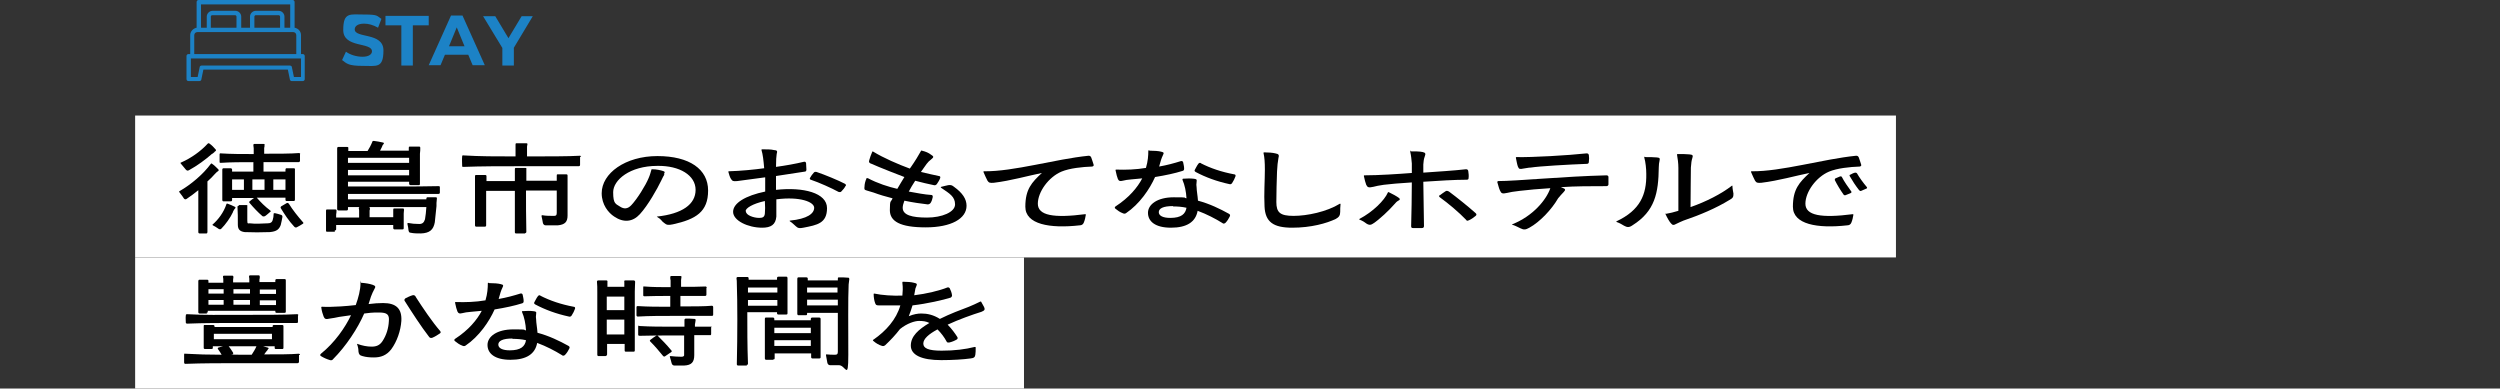
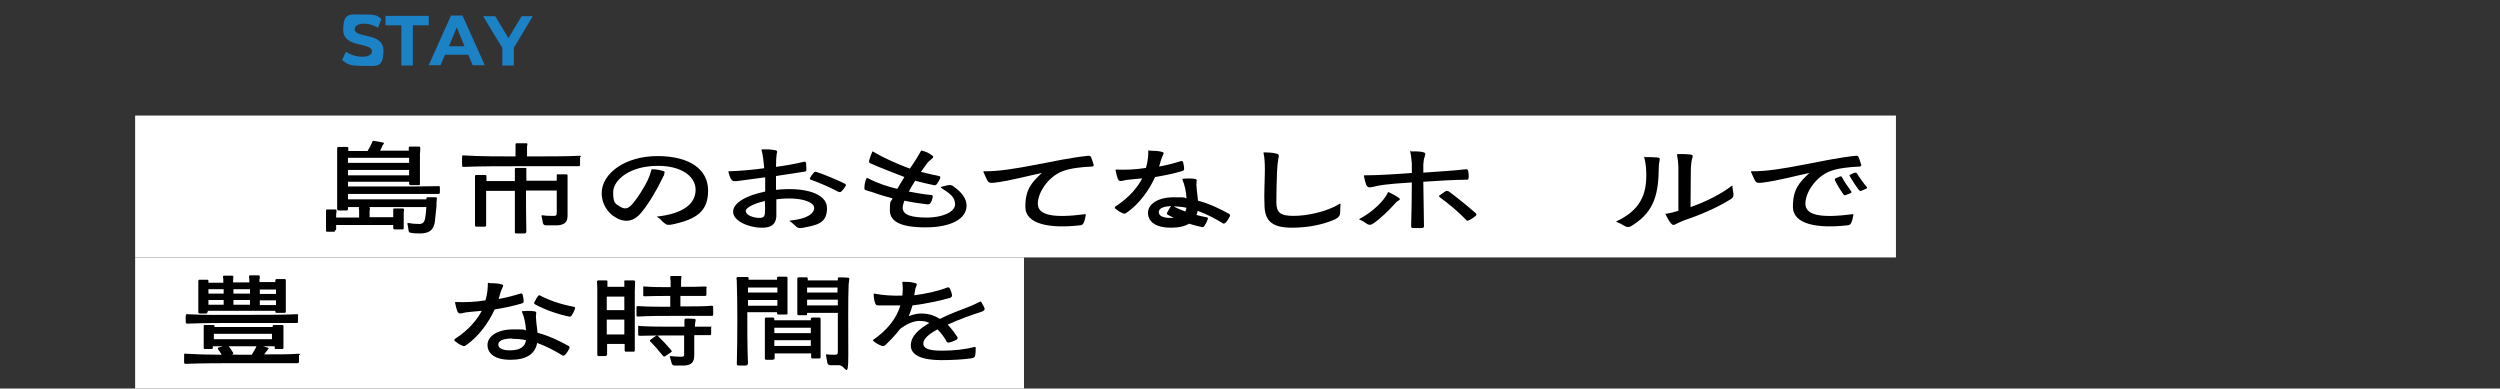
<svg xmlns="http://www.w3.org/2000/svg" id="uuid-4fa45c84-0c0c-4100-ac0b-1e3c03d26708" data-name="レイヤー_2" viewBox="0 0 740 115">
  <rect x="0" y="0" width="740" height="115" fill="#333333" stroke="none" />
  <defs>
    <style>
      .uuid-d50a5772-8367-4965-832e-6dd72872fdf2 {
        fill: none;
      }

      .uuid-2b91de58-d4a8-4b6d-bb46-324184118efc {
        fill: #1c82c6;
      }

      .uuid-e0f415be-05ce-49fa-be78-7e59dfe7889a {
        fill: #fff;
      }
    </style>
  </defs>
  <g id="uuid-ae8bc742-9772-4354-bdad-bcd9caf0637b" data-name="テキスト">
    <g>
      <rect class="uuid-e0f415be-05ce-49fa-be78-7e59dfe7889a" x="40" y="34.2" width="521.2" height="42" />
      <rect class="uuid-e0f415be-05ce-49fa-be78-7e59dfe7889a" x="40" y="76.2" width="263.1" height="38.8" />
      <g>
-         <path d="M61.4,69.1c-.7,0-1.6,0-2.3,0-.2,0-.4-.1-.4-.4,0-5.6,0-11,0-11.9v-.5c-1.1.9-2.3,1.8-3.5,2.6-.3.2-.6.1-.8-.2-.2-.3-.5-.8-1.3-1.8-.1-.1-.1-.3,0-.3,3.5-2,7.1-5.1,9.3-8.1.1-.1.3-.2.4,0,.6.4,1.3,1.1,1.8,1.6.2.2.2.4-.1.6-.1.1-.2.1-.3.2l-.6.6c-.6.7-1.4,1.5-2.2,2.2,0,1.3,0,10.3,0,15,0,.2-.1.4-.3.4ZM62.8,45.5c-1.9,1.7-4.5,3.6-6.9,4.9-.4.2-.6.1-.9-.2-.3-.3-.6-.8-1.5-1.8-.1-.1-.1-.3.1-.3,3-1.3,5.9-3.4,7.9-5.6.2-.1.3-.2.5,0,.6.4,1.3,1.1,1.8,1.7.2.2.2.4-.1.6-.1,0-.2.1-.2.2-.2.2-.4.3-.6.5ZM68.9,62.9c-.7,1.5-2.1,3.5-3.4,4.8-.2.2-.4.2-.7.1-.4-.2-.6-.5-1.8-1.1-.1-.1-.2-.2,0-.3,1.6-1.4,3.2-3.5,4-5.9,0-.2.2-.3.4-.2.6.2,1.5.6,2.1.9.3.2.3.3,0,.6-.1.1-.2.2-.2.3-.2.2-.3.5-.4.8ZM88.8,45.6v2c0,.2-.2.4-.4.4-2.2,0-6.6,0-10.4,0v2.8h6.5v-.6c0-.2.1-.4.3-.4h2.2c.2,0,.4.2.3.4,0,.5,0,1.3,0,1.8v7.1c0,.2-.1.4-.3.4-.7,0-1.5,0-2.1,0-.3,0-.4-.1-.4-.4v-.6h-8.5c1.1,1.3,2.5,2.7,4,3.8.2.2.2.3,0,.4-.5.4-1.1,1-1.6,1.3-.3.1-.5.1-.7,0-1.4-1.2-2.7-2.6-3.8-3.9-.2-.2-.2-.4,0-.5.3-.3.9-.7,1.3-1h-6.5v.6c0,.2-.1.4-.4.4-.6,0-1.4,0-2.1,0-.2,0-.4-.1-.4-.4v-7.1c0-.6,0-1.3,0-1.9,0-.2.1-.4.4-.4h2.1c.2,0,.4.2.4.4v.6h6.3v-2.8c-3.5,0-6.6,0-9.6.2-.3,0-.4,0-.4-.3,0-.6,0-1.6,0-2.2,0-.2.1-.4.4-.3,3.1.2,6.1.2,9.7.2v-1.7c0-.3-.1-.6-.1-.9,0-.3.1-.4.3-.4.7,0,1.9,0,2.7,0,.3,0,.4.1.3.4,0,.3,0,.5-.1.8v1.7c3.8,0,8.1,0,10.3-.2.2,0,.3.1.4.3ZM68.7,56.2h3.5v-3.1h-3.5v3.1ZM70.7,60.7h2.2c.3,0,.4.1.3.4,0,1.2,0,2.9,0,4.1s.2.9.7.9c1.5.2,3.7.1,5.4,0,.8,0,1.2-.3,1.4-.9.2-.6.3-1.3.3-1.9,0-.2.1-.2.4-.2.5.1,1.2.3,1.8.5.3.1.4.3.4.6-.1.7-.3,1.5-.5,2.4-.5,1.3-1.2,1.9-3.2,2.1-2.5.1-5.2.1-7.5,0-1.4-.2-2-.8-2-2.2,0-1.9,0-3.9-.1-5.2,0-.3.1-.4.4-.4ZM74.7,56.2h3.6v-3.1h-3.6v3.1ZM80.9,53.1v3.1h3.6v-3.1s-3.6,0-3.6,0ZM85.5,60.3c1.1,1.8,2.7,3.8,4.2,5.5.2.2.1.3,0,.4-.6.4-1.3.8-1.9,1.1-.3.1-.5,0-.7-.2-1.6-1.7-2.9-3.7-4-5.5-.1-.2,0-.4.1-.5.5-.3,1.2-.7,1.7-1,.3-.1.4,0,.6.2Z" />
        <path d="M99.1,68.6c-.7,0-1.6,0-2.3,0-.2,0-.3-.1-.3-.4v-4.5c0-.6,0-1,0-1.3,0-.2,0-.4.3-.4.7,0,1.8,0,2.5,0,.2,0,.4.2.3.4,0,.3,0,.6-.1,1.1v.9h6.8v-2c0-.2,0-.4-.1-.7,0-.2,0-.4.3-.4.7,0,2,0,2.7,0,.2,0,.3.2.3.4,0,.2,0,.4-.1.6v2c0,0,7,0,7,0v-.9c0-.6,0-1,0-1.3,0-.2,0-.4.3-.4.7,0,1.8,0,2.6,0,.2,0,.3.2.3.4,0,.2-.1.6-.1,1.1v4.3c0,.3-.1.4-.4.4h-2.3c-.2,0-.4-.1-.4-.4v-.9h-16.9v1.2c0,.3-.1.4-.4.4ZM129.3,59c0,.4-.1.7-.1,1.1,0,.3,0,.6,0,.9-.1,1.1-.3,3.1-.5,4.8-.4,2.2-1.5,3.2-4.1,3.3-1.1,0-2.1,0-3-.2-.5,0-.6-.3-.7-.8,0-.3-.1-.9-.3-1.8,0-.2,0-.3.2-.3,1,.2,2.1.3,3.3.3.9,0,1.4-.4,1.7-1.4.2-1,.3-2.3.4-3.6h-23.2v.6c0,.2-.1.4-.4.4-.7,0-1.7,0-2.4,0-.2,0-.4-.2-.4-.4v-16c0-1,0-1.5,0-2,0-.2.1-.4.3-.4.8,0,1.9,0,2.7,0,.2,0,.4.2.3.4v.8c0,0,5.7,0,5.7,0,.5-.8,1-1.7,1.4-2.7,0-.2.2-.3.4-.3.8.1,2,.3,2.8.5.3.1.3.2.1.5,0,0-.1.1-.2.2-.1.2-.2.4-.3.7l-.5,1h8.5v-.8c0-.3,0-.4.3-.4.8,0,2,0,2.8,0,.2,0,.3.1.3.4,0,.5,0,1-.1,1.7v8.9c0,.3-.1.4-.3.4h-2.5c-.2,0-.4-.2-.4-.4v-.6h-18.1v1.4h13.8c4.4,0,10.2,0,13-.1.3,0,.4.1.4.3,0,.5,0,1.2,0,1.6,0,.2-.1.4-.4.4-2.9,0-8.6,0-13,0h-13.8v1.6h23.2v-.2c0-.2.1-.4.3-.4.7,0,1.8,0,2.5,0,.3,0,.4.2.3.4ZM103,48.2h18.1v-1.5h-18.1v1.5ZM103,51.9h18.1v-1.6h-18.1v1.6Z" />
        <path d="M171.7,46.3c0,.7,0,1.8,0,2.5,0,.3-.2.4-.4.4-3.4,0-10.8,0-17.1,0s-11.6,0-17,.2c-.3,0-.4,0-.4-.3,0-.7-.1-2,0-2.8,0-.2.1-.4.4-.3,4.9.3,9.5.3,15.4.3,0-1.1,0-2.2,0-2.8,0-.2,0-.5,0-.7,0-.2,0-.4.3-.4.8,0,2.1,0,2.9,0,.3,0,.4.2.3.4,0,.2-.1.4-.1.6,0,.7,0,1.7,0,2.9,5.9,0,12.5,0,15.6-.2.3,0,.4.1.4.4ZM155.5,69.1c-.8,0-1.9,0-2.7,0-.3,0-.4-.1-.4-.4,0-3.5,0-9.1,0-12.2h-8.5v10.2c0,.2-.1.4-.4.4-.7,0-1.8,0-2.5,0-.2,0-.4-.1-.4-.4v-11.4c0-1,0-2.3,0-3.1,0-.3.1-.4.3-.4.8,0,1.9,0,2.7,0,.3,0,.4.1.4.4v1.4s8.4,0,8.4,0v-2.5c0-.3,0-.6,0-1,0-.3.1-.4.3-.4.9,0,2,0,2.8,0,.3,0,.4.2.3.4,0,.3,0,.6,0,.9v2.5h9v-1.5c0-.3,0-.4.3-.4.7,0,1.8,0,2.5,0,.3,0,.4.1.4.4,0,.8,0,1.7,0,2.8,0,1.8,0,5.1,0,7.5v1.5c0,1.9-.8,2.7-2.9,2.9-1.4,0-2.5,0-3.6,0-.4,0-.7-.3-.8-.7-.1-.5-.2-1.2-.4-2,0-.2,0-.3.2-.3,1.1.2,2.3.2,3.5.2.6,0,.8-.2.8-.9v-6.6h-9.1c0,3.1,0,8.7.1,12.2,0,.2-.1.4-.4.4Z" />
        <path d="M196.7,51.6c-.3.5-.5.8-1,1.9-1.1,2.3-3.9,7.3-6.3,9.9-2.1,2.3-4.8,2.6-7.6.7-1.7-1.1-3.7-3.5-3.7-6.9,0-5.9,7-11,16.5-11s15,3.9,15,10.2-3.6,8.5-10.4,10c-1.4.3-1.9.2-2.6-.4-.9-.6-.7-1-2.1-1.8-.1,0-.1-.1,0-.1,7.4-.8,11.4-3.6,11.4-7.9s-4.7-7.2-11.3-7.1c-8.2,0-13.1,4.2-13.1,7.8s.8,3.4,2.1,4.3c1.1.7,2.2.7,3.3-.5,1.7-1.8,4.2-5.8,5.1-8,.4-.9.6-1.7.8-2.4,0-.2.1-.2.3-.2,1.2,0,2.5.3,3.1.5.6.2.7.3.3,1Z" />
        <path d="M226.4,52.5l-8.2,1.1c-1.2.1-1.4,0-1.8-.6-.3-.4-.6-1.3-.8-2.1,0-.1,0-.2.1-.2,3.6-.1,7.6-.5,10.5-.9-.2-2.4-.4-4.1-.8-5.4,0-.1,0-.2.2-.2,1.2,0,2.7,0,3.4.2,1,.1,1.2.2.9,1.2-.1.6-.2,1.8-.2,3.8,2.9-.4,5.7-.9,8.2-1.5.4-.1.6,0,.7.4,0,.6.1,1.3.1,1.9,0,.4-.2.6-.5.6l-8.5,1.3v4.1c8.1-.9,15.1.9,15.1,5.4s-2.9,5-7,5.8c-1,.2-1.6.2-2.2-.4-.5-.4-1-1-1.8-1.5-.1-.1-.1-.1,0-.2,5.2-.5,7.2-2.1,7.2-3.8s-4.1-3.4-11.2-2.5c0,1.8,0,3.9,0,5.1-.2,2.4-1.6,3.3-4.2,3.3-4.2,0-8.6-2.1-8.6-4.7s3.7-4.8,9.5-6v-4.2ZM220.8,62.6c0,1.1,2.3,1.9,3.9,1.9,1,0,1.6-.2,1.7-1.3.1-.9.1-2.2,0-3.7-3.6.8-5.7,2.1-5.7,3ZM250.3,55c-.3.6-.7,1.1-1.2,1.6-.2.3-.5.3-.9.2-2-1.1-5.8-2.8-8.2-3.6-.3-.1-.4-.3-.2-.6.3-.5.6-1,1-1.4.2-.3.5-.4.9-.3,2.4.8,6.5,2.5,8.4,3.5.3.2.4.4.2.7Z" />
        <path d="M256.8,52.7c3,1.6,6.2,2.6,8.8,3.2.6-1.1,1.4-2.3,2.1-3.5-2.9-1.1-5.9-2.3-7.6-3-1.1-.5-1.6-.7-2.1-.9-.7-.2-.9-.5-.7-1.1.2-.7.5-1.6.9-2.5,0-.1.2-.1.3,0,2.9,1.8,7.5,3.8,10.8,5l.3-.4c1.2-1.7,2.4-3.7,3-4.8,0-.1.2-.2.3-.1,1.2.3,1.9.6,2.7,1.2.8.5.9.7,0,1.4-1,.7-1.6,1.7-2.8,3.4l-.2.3c1.8.4,3.7.9,5.3,1.2.4,0,.5.3.4.6-.2.6-.6,1.2-1,1.8-.3.3-.5.4-.9.3-1.5-.3-3.6-.8-5.5-1.3-.7,1.1-1.4,2.2-1.9,3.2,2.2.4,4.8.9,6.6,1,.4,0,.5.2.5.6-.1.6-.3,1.2-.6,1.7-.2.3-.5.5-.9.5-1.8-.2-4.6-.6-6.9-1.1-.3.8-.5,1.5-.5,2.1,0,2.2,2.8,2.9,7.2,2.9s8.3-1.6,8.3-3.9-1.6-3.2-4.1-4.9c-.2-.2-.2-.2,0-.3.9-.2,1.5-.4,2.1-.5.7-.1,1.1,0,1.7.5,2.5,1.8,3.7,3.6,3.7,5.6,0,3.8-4.5,6.4-12.1,6.4s-10.6-1.8-10.6-5.1.3-2.2.8-3.5c-2-.5-4-1.1-5.6-1.7-.9-.3-1.3-.4-2-.6-.8-.2-.8-.4-.7-1.2,0-.6.2-1.6.6-2.4,0-.1.1-.2.3,0Z" />
        <path d="M292.3,53.5c-.3-.5-.8-1.7-1.2-2.6,0-.2,0-.2.2-.2,8.8.1,21-3.6,30.9-4.6.4,0,.6.1.8.5.2.6.5,1.4.7,2.1.1.3,0,.5-.4.6-3,.1-6.7.5-9.1,1.5-3.8,1.6-7,6-7,9.5s4.7,4.3,14,3.1c.2,0,.2,0,.2.2-.1.7-.3,1.6-.6,2.3-.2.5-.6.8-1.2.8-8.9,1-16.1-.3-16.1-5.5s1.9-7.2,4.9-10c-4,.8-9.2,2.3-14.2,2.9-1.2.1-1.5,0-1.9-.6Z" />
-         <path d="M340.3,44.6c1.3,0,2.7.1,3.4.3.8.2.9.3.5,1.1-.4.8-.7,1.8-1.1,3.3,2.3-.4,4.5-1,6.4-1.6.3-.1.6,0,.7.3.1.6.3,1.2.3,1.9,0,.4-.1.6-.5.7-2.2.7-5,1.3-8.1,1.8-1.6,3.6-4.6,8-8.6,10.7-.3.2-.6.2-1,0-.8-.3-1.5-.8-2.1-1.3-.3-.2-.3-.5,0-.7,4-2.6,6.5-5.6,7.9-8.3l-3.2.3c-1.1.1-1.9.2-2.6.4-.8.2-1.1.1-1.4-.5-.2-.5-.5-1.5-.7-2.6,0-.1,0-.2.2-.2,2.9.1,5.9,0,8.8-.5.6-2,.7-3.7.7-5,0-.2,0-.2.2-.2ZM350.1,52.9c1.1-.1,2.5-.1,3.2,0,.9.1,1,.2.9.9-.1.6-.1,1.2,0,1.7,0,.9.3,2.4.4,3.9,3.4.9,6.5,2.4,9.2,3.9.3.2.4.4.2.8-.3.6-.7,1.3-1.3,1.9-.3.2-.6.3-.9,0-2.1-1.3-4.6-2.6-7.3-3.6-.6,3.3-3.2,5-7.9,5s-6.8-1.9-6.8-4.4,2.8-4.6,7.6-4.6,2.6.1,3.8.3c-.1-1.9-.5-3.9-1.2-5.5,0-.1,0-.2.1-.2ZM347.2,61c-2.9,0-4.2.7-4.2,1.8s1.3,1.7,3.4,1.7c3.3,0,4.5-1.2,4.8-3-1.3-.3-2.7-.4-4-.4ZM355.4,48.3c2.9,1.5,6.2,2.6,9.9,3.3.4,0,.5.3.4.6-.2.6-.6,1.4-1,2-.2.3-.5.4-.8.3-3.7-.8-7-2-10-3.6-.3-.2-.4-.4-.2-.7.3-.5.6-1.2,1-1.7.2-.3.5-.4.8-.2Z" />
+         <path d="M340.3,44.6c1.3,0,2.7.1,3.4.3.8.2.9.3.5,1.1-.4.8-.7,1.8-1.1,3.3,2.3-.4,4.5-1,6.4-1.6.3-.1.6,0,.7.3.1.6.3,1.2.3,1.9,0,.4-.1.6-.5.7-2.2.7-5,1.3-8.1,1.8-1.6,3.6-4.6,8-8.6,10.7-.3.2-.6.2-1,0-.8-.3-1.5-.8-2.1-1.3-.3-.2-.3-.5,0-.7,4-2.6,6.5-5.6,7.9-8.3l-3.2.3c-1.1.1-1.9.2-2.6.4-.8.2-1.1.1-1.4-.5-.2-.5-.5-1.5-.7-2.6,0-.1,0-.2.2-.2,2.9.1,5.9,0,8.8-.5.6-2,.7-3.7.7-5,0-.2,0-.2.2-.2ZM350.1,52.9c1.1-.1,2.5-.1,3.2,0,.9.1,1,.2.9.9-.1.6-.1,1.2,0,1.7,0,.9.3,2.4.4,3.9,3.4.9,6.5,2.4,9.2,3.9.3.2.4.4.2.8-.3.6-.7,1.3-1.3,1.9-.3.2-.6.3-.9,0-2.1-1.3-4.6-2.6-7.3-3.6-.6,3.3-3.2,5-7.9,5s-6.8-1.9-6.8-4.4,2.8-4.6,7.6-4.6,2.6.1,3.8.3c-.1-1.9-.5-3.9-1.2-5.5,0-.1,0-.2.1-.2ZM347.2,61c-2.9,0-4.2.7-4.2,1.8s1.3,1.7,3.4,1.7c3.3,0,4.5-1.2,4.8-3-1.3-.3-2.7-.4-4-.4Zc2.9,1.5,6.2,2.6,9.9,3.3.4,0,.5.3.4.6-.2.6-.6,1.4-1,2-.2.3-.5.4-.8.3-3.7-.8-7-2-10-3.6-.3-.2-.4-.4-.2-.7.3-.5.6-1.2,1-1.7.2-.3.5-.4.8-.2Z" />
        <path d="M378,50.8c-.1,3.2-.2,6-.2,9,0,3.1,1.1,4.1,5.1,4.1s9.8-1.2,13.7-3.6c.1,0,.2,0,.2.1-.1.9-.1,1.6-.1,2.3,0,1.1-.4,1.6-1.3,2.1-2.7,1.3-7.3,2.6-12.9,2.6s-8-1.7-8.2-6.3c-.2-3.8.1-7.7.1-10.9,0-2.1-.1-3.6-.4-4.9,0-.1,0-.2.2-.2,1.2,0,2.5.1,3.3.3,1,.2,1.2.4.9,1.5-.2,1.1-.3,2.1-.4,3.9Z" />
        <path d="M411.3,57c.7.3,2.3,1.2,2.8,1.6.4.3.3.6-.2.8-.5.3-.7.5-1.3,1.2-1.3,1.5-4.3,4.4-6.2,5.6-.7.5-1.3.4-1.9,0-.5-.4-1.1-.8-2.1-1.2-.1,0-.1-.1,0-.2,4-2.1,7.4-5.5,8.4-7.8,0-.1.2-.2.3-.1ZM417.5,44.8c1.1,0,2.8,0,3.6.2.8.2,1,.4.6,1.4-.3.8-.3,1.3-.4,2.3v2.4c4.3-.3,9.1-.6,12.6-1,.4,0,.6.1.7.5.1.7.2,1.4.1,2.1,0,.4-.2.5-.6.5-3.4,0-8.4.3-12.8.6l.2,13.1c0,.4-.2.6-.6.6-.8,0-1.8,0-2.7,0-.4,0-.5-.2-.5-.6.1-3.5.2-9.1.2-12.9-3.5.2-6.7.5-8.3.7-1.5.2-2.3.4-3.1.6-1.4.3-1.7.2-2.1-.6-.2-.6-.5-1.5-.7-2.6,0-.1,0-.2.2-.2,4.1,0,10.2-.4,14-.7v-2.8c-.1-1.2-.2-2.3-.5-3.6,0-.1,0-.2.2-.2ZM426.2,57.8c.5-.4,1.1-.8,1.7-1.2.3-.2.6-.1,1,.1,2.3,1.7,5.9,4.6,7.9,6.4.3.3.3.5,0,.8-.6.5-1.3,1-2,1.3s-.6.1-.9-.2c-1.9-2-5.2-4.8-7.7-6.6-.3-.2-.3-.4,0-.7Z" />
-         <path d="M443.3,53.6c5.6,0,19.8-1.4,32.2-1.7.4,0,.6.2.6.5,0,.7,0,1.5,0,2.2,0,.3-.3.5-.6.5-4.6,0-9.2,0-13.5.3l.5.2c.9.3,1,.6.3,1.3-.6.6-1,1.1-1.6,1.8-1.9,3.3-5.4,7-8.5,8.7-1.1.6-1.6.7-2.6.2-.7-.3-1.3-.7-2.5-1.1-.1,0-.1-.1,0-.1,6.1-2.4,10.1-7.2,11.3-10.7-3.4.2-6.5.5-9.1.8-1.9.2-2.8.4-3.7.6-1.4.3-1.7.2-2.1-.7-.3-.6-.5-1.5-.8-2.5,0-.1,0-.2.2-.2ZM449,46.5c4.5.1,15.1-.5,20.6-1.1.4,0,.6.1.7.5.1.6.1,1.3,0,2,0,.4-.2.6-.6.6-5.4.2-14.1.7-16.6,1.1-.7,0-1.3.2-2.2.3-1,.2-1.3.2-1.6-.6-.2-.5-.4-1.6-.6-2.6,0-.1,0-.2.2-.2Z" />
        <path d="M487,46.5c1.1,0,2.5,0,3.4.1.9.1,1,.2.8,1.1-.1.5-.2,1-.2,1.8-.1,7.6-1.1,13-7.8,17.2-1,.7-1.6.6-2.5.1-.7-.4-1.1-.7-2.2-1.1-.1,0-.1-.1,0-.2,7-3.3,8.9-7.9,8.8-14,0-1.5-.2-3.5-.6-4.9,0-.1,0-.2.2-.2ZM493.1,63.3c1.2-.2,2.4-.5,3.7-.9,0-4.1,0-10.4,0-12.7,0-1.3-.2-2.9-.4-3.9,0-.1,0-.2.2-.2,1.3,0,2.7,0,3.5.1,1,.1,1.1.3.8,1.2-.2.6-.3,1.3-.4,2.7,0,2.1-.1,7.6-.1,11.7,4.6-1.6,9.1-3.9,12.2-6.3.1-.1.2,0,.2,0,0,.9.2,1.6.3,2.3,0,1-.1,1.3-1.2,1.9-3.9,2.4-8.6,4.4-13.6,6.1-.7.3-1.4.6-2.2,1-.7.4-1,.4-1.5-.2-.4-.4-1.1-1.6-1.6-2.7,0-.1,0-.2.1-.3Z" />
        <path d="M519.5,53.5c-.3-.5-.8-1.7-1.2-2.6,0-.2,0-.2.2-.2,8.8.1,21-3.6,30.9-4.6.4,0,.6.1.8.5.2.6.5,1.4.7,2.1.1.3,0,.5-.4.6-3,.1-6.7.5-9.1,1.5-3.8,1.6-7,6-7,9.5s4.7,4.3,14,3.1c.2,0,.2,0,.2.2-.1.7-.3,1.6-.6,2.3-.2.5-.6.8-1.2.8-8.9,1-16.1-.3-16.1-5.5s1.9-7.2,4.9-10c-4,.8-9.2,2.3-14.2,2.9-1.2.1-1.5,0-1.9-.6ZM545.2,52.4c.7,1.4,1.8,2.9,2.8,4.3.1.2,0,.3-.1.4-.5.2-1.1.5-1.7.7-.2,0-.4,0-.5-.2-1-1.4-1.9-2.9-2.6-4.3,0-.2,0-.4.2-.5.4-.2,1-.4,1.4-.6.2,0,.4,0,.5.2ZM549.6,51.2c.8,1.4,1.9,2.9,3,4.2.1.2.1.3-.1.4-.5.2-1.1.5-1.6.7-.2.1-.4,0-.6-.2-1.1-1.4-2-2.8-2.8-4.2-.1-.2,0-.4.2-.4.4-.2.9-.5,1.4-.6.2,0,.4,0,.5.2Z" />
      </g>
      <g>
        <path d="M88.5,105.1c0,.6,0,1.4,0,2,0,.2-.2.4-.4.4-3.4,0-10.6,0-16.6,0s-11.5,0-16.6.2c-.2,0-.4-.1-.4-.4,0-.6,0-1.6,0-2.2s.1-.4.4-.4c3.5.2,6.8.3,10.7.3-.3-.6-.7-1.1-1.1-1.7-.1-.2,0-.4.1-.4.4-.1.9-.3,1.4-.4h-3v.4c0,.3-.1.4-.4.4h-1.9c-.3,0-.4-.1-.4-.4v-1.5c0-1.1,0-2.8,0-3.5s0-.8,0-1.3.1-.4.4-.4h2.4c.2,0,.4.1.4.4v.2h17.2v-.2c0-.3.1-.4.4-.4h2.4c.3,0,.4.1.4.4,0,.4,0,.9,0,1.2v5.1c0,.3-.1.4-.3.4h-2c-.2,0-.3-.1-.3-.4v-.4h-3.4l1.4.4c.3.1.3.2,0,.5,0,0-.1.1-.1.2-.2.2-.3.4-.5.6l-.5.7c4.1,0,8,0,10.2-.2.2,0,.4.1.4.3ZM88.2,93.4c0,.6,0,1.3,0,1.9,0,.2-.1.3-.4.3-3.3,0-10.4,0-16.3,0s-11.2,0-16.1.2c-.2,0-.4-.1-.4-.3,0-.6-.1-1.5,0-2.1,0-.3.1-.4.4-.4,5,.3,9.9.2,16.2.2s13,0,16.3-.2c.3,0,.4.1.4.3ZM61.3,92.8h-2.2c-.2,0-.4-.1-.4-.4v-9.2c0-.2.1-.4.3-.4.7,0,1.7,0,2.3,0,.3,0,.4.1.4.4v.5s4.4,0,4.4,0v-.8c0-.3,0-.6-.1-.9,0-.2,0-.4.3-.4.7,0,1.8,0,2.5,0,.2,0,.3.2.3.4,0,.3-.1.5-.1.8v.8s4.8,0,4.8,0v-.8c0-.3,0-.6-.1-.9,0-.2.1-.4.3-.4.7,0,1.9,0,2.6,0,.2,0,.3.2.3.4,0,.3,0,.5-.1.8v.8s4.7,0,4.7,0v-.5c0-.2.1-.4.4-.4.7,0,1.7,0,2.3,0,.3,0,.4.1.4.4,0,.4,0,1,0,1.5v6.5c0,.4,0,.8,0,1.2,0,.3-.1.4-.4.4h-2.3c-.3,0-.4-.1-.4-.4v-.2h-20v.2c0,.3-.1.4-.4.4ZM61.7,85.6v1.3h4.5v-1.3h-4.5ZM66.2,88.8h-4.5v1.4h4.5v-1.4ZM63.3,98.8v1.6h17.2v-1.6h-17.2ZM69,104.4c.1.2,0,.4-.2.5h-.5c0,.1,3.2.1,3.2.1h3c.5-.8,1.1-1.7,1.4-2.5h-8.2c.4.5.8,1.1,1.3,1.9ZM69.1,85.6v1.3h4.9v-1.3h-4.9ZM74,88.8h-4.9v1.4h4.9v-1.4ZM76.9,87h4.8v-1.3h-4.8v1.3ZM81.7,90.3v-1.4h-4.8v1.4h4.8Z" />
-         <path d="M95.5,90.8c1.4.1,3.2,0,5.3-.1,1.4-.1,2.9-.2,4.5-.4.8-2.2,1.4-4.5,1.4-6.4s0-.2.2-.2c1.4.1,2.5.3,3.4.6.8.3,1,.5.5,1.3-.4.7-.6,1.2-1,2.2l-.7,2.2c1.6-.2,3-.3,4.3-.3,3.9,0,5.6,1.7,5.4,5.3-.2,2.9-1.3,6.1-3,8.4-1.4,1.8-3.1,2.4-5.1,2.4-1.3,0-2.4-.1-3.4-.4-.8-.2-1.1-.5-1.2-1.4,0-.6-.1-1.3-.4-2.1,0-.1,0-.2.1-.1,1.4.5,2.8.8,4.2.8s2.4-.4,3.2-1.6c1.2-1.8,1.8-3.9,1.9-5.9.2-2-.5-2.6-2.9-2.6s-2.7.1-4.4.3c-1.9,4.4-5.4,9.7-9.2,13.5-.2.3-.5.4-.9.3-1-.3-1.9-.7-2.7-1.2-.3-.2-.3-.4,0-.7,4.1-3.3,7.2-7.8,8.9-11.4l-3.5.5c-1,.2-1.9.4-2.8.5-1.2.3-1.5.1-1.8-.6-.2-.5-.6-1.7-.7-2.7,0-.1,0-.2.2-.2ZM123,87.8c2.2,3.4,4.8,7.3,7.3,10.2.2.3.2.5-.1.7-.6.4-1.5,1-2.3,1.3-.4.1-.7,0-.9-.3-2.4-3.1-4.9-7-7.2-10.6-.2-.3-.1-.5.2-.8.6-.3,1.4-.7,2.1-.9.4-.1.6,0,.9.3Z" />
        <path d="M144.8,83.8c1.3,0,2.7.1,3.4.3.8.2.9.3.5,1.1-.4.8-.7,1.8-1.1,3.3,2.3-.4,4.5-1,6.4-1.6.3-.1.6,0,.7.3.1.6.3,1.2.3,1.9,0,.4-.1.6-.5.7-2.2.7-5,1.3-8.1,1.8-1.6,3.6-4.6,8-8.6,10.7-.3.2-.6.2-1,0-.8-.3-1.5-.8-2.1-1.3-.3-.2-.3-.5,0-.7,4-2.6,6.5-5.6,7.9-8.3l-3.2.3c-1.1.1-1.9.2-2.6.4-.8.2-1.1.1-1.4-.5-.2-.5-.5-1.5-.7-2.6,0-.1,0-.2.2-.2,2.9.1,5.9,0,8.8-.5.6-2,.7-3.7.7-5,0-.2,0-.2.2-.2ZM154.6,92.1c1.1-.1,2.5-.1,3.2,0,.9.1,1,.2.9.8-.1.6-.1,1.2,0,1.7,0,.9.3,2.4.4,3.9,3.4.9,6.5,2.4,9.2,3.9.3.2.4.4.2.8-.3.6-.7,1.3-1.3,1.9-.3.2-.6.3-.9,0-2.1-1.3-4.6-2.6-7.3-3.6-.6,3.3-3.2,5-7.9,5s-6.8-1.9-6.8-4.4,2.8-4.6,7.6-4.6,2.6.1,3.8.3c-.1-1.9-.5-3.9-1.2-5.5,0-.1,0-.2.1-.2ZM151.7,100.2c-2.9,0-4.2.7-4.2,1.8s1.3,1.7,3.4,1.7c3.3,0,4.5-1.2,4.8-3-1.3-.3-2.7-.4-4-.4ZM159.9,87.5c2.9,1.5,6.2,2.6,9.9,3.3.4,0,.5.3.4.6-.2.6-.6,1.4-1,2-.2.3-.5.4-.8.3-3.7-.8-7-2-10-3.6-.3-.2-.4-.4-.2-.7.3-.5.6-1.2,1-1.7.2-.3.5-.4.8-.2Z" />
        <path d="M179.3,105.4c-.7,0-1.6,0-2.2,0-.2,0-.3-.2-.3-.4v-18.5c0-1.2,0-2.3-.1-3.1,0-.2.1-.4.4-.4.7,0,1.7,0,2.4,0,.2,0,.4.2.3.4v1.5c0,0,5,0,5,0v-1.5c-.1-.2,0-.4.3-.4.7,0,1.7,0,2.5,0,.2,0,.4.2.4.4,0,.7-.1,1.8-.1,2.9v17.4c0,.3-.1.4-.4.4-.7,0-1.6,0-2.2,0-.3,0-.4-.1-.4-.4v-1.9h-5.2v3.1c0,.2-.1.4-.3.4ZM179.6,87.8v4h5.2v-4h-5.2ZM184.8,94.6h-5.2v4.4h5.2v-4.4ZM209.1,85.2c0,.6,0,1.4,0,2,0,.2-.1.4-.4.4h-7.3s0,3.1,0,3.1c3.5,0,7.3,0,9.3-.2.2,0,.4.1.4.4,0,.6,0,1.6,0,2.2,0,.3-.1.4-.4.4-2.4,0-7,0-11,0s-7.4,0-10.9.2c-.2,0-.4-.1-.4-.4,0-.6,0-1.7,0-2.3,0-.3.1-.4.4-.4,3.1.2,6,.2,9.6.2v-3.2c-2.7,0-5.1,0-7.6.1-.3,0-.4-.1-.4-.3,0-.6,0-1.6,0-2.2s.1-.4.4-.4c2.5.2,4.9.2,7.7.2v-2c-.1-.3-.1-.6-.1-.9,0-.2,0-.4.3-.4.8,0,1.9,0,2.7,0,.3,0,.4.2.3.4,0,.3-.1.5-.1.8v2c2.7,0,5.6,0,7.2-.1.2,0,.4.1.4.4ZM210.5,96.7c0,.6,0,1.5,0,2.2,0,.2-.2.4-.4.3h-4.6s0,5.9,0,5.9c0,2.1-.8,3-3,3.1-1.2,0-2.1,0-2.9,0-.4,0-.7-.3-.8-.7-.2-.6-.3-1.3-.5-1.8-.1-.2,0-.3.2-.3,1,.1,2,.2,3.2.2.6,0,.9-.2.8-.8v-5.5h-2.9c-3.8,0-7,0-10.3.1-.2,0-.4-.1-.4-.3,0-.7,0-1.7,0-2.3s.1-.4.4-.3c3.3.2,6.4.2,10.4.2h2.9v-.6c0-.2,0-.4,0-.7,0-.3,0-.5,0-.7,0-.2.1-.3.3-.4.8,0,1.8,0,2.7.1.2,0,.3.1.3.4-.1.5-.1.9-.2,1.2v.7h4.6c.3-.1.4,0,.4.2ZM196.3,105.4c-1.3-1.6-2.5-3-3.8-4.3-.2-.2-.2-.3,0-.5.5-.4,1.2-.9,1.7-1.2.2-.1.4-.1.5,0,1.3,1.3,2.6,2.6,4,4.3.2.2.2.3,0,.5-.7.5-1.3.9-1.9,1.3-.2.1-.4,0-.5-.1Z" />
        <path d="M221.1,108.2c-.7,0-1.8,0-2.6,0-.2,0-.4-.1-.4-.4.2-8.8.2-18.3,0-23.9,0-.5,0-1-.1-1.5,0-.2,0-.3.3-.4.9,0,2,0,3,0,.2,0,.3.2.3.4v.4c0,0,8.4,0,8.4,0v-.5c0-.2.1-.4.4-.4.7,0,1.7,0,2.4,0,.2,0,.3.2.3.4,0,.4,0,.9,0,1.4v9c0,.3-.1.4-.4.4h-2.3c-.3,0-.4-.2-.4-.4v-.3h-8.8c0,4.7,0,10.1.2,15.2,0,.3-.1.4-.4.4ZM230.1,88.8h-8.7v1.7s8.7,0,8.7,0v-1.7ZM221.4,85.1v1.5s8.7,0,8.7,0v-1.5h-8.7ZM228.8,106.5h-2c-.2,0-.4-.1-.4-.4v-11.7c0-.2,0-.4.3-.4.6,0,1.5,0,2.1,0,.2,0,.4.1.4.4v.4s10.8,0,10.8,0v-.4c0-.2.1-.4.4-.4.6,0,1.5,0,2.1,0,.2,0,.4.1.4.4,0,.4,0,1.1,0,1.5v9.8c0,.3-.1.4-.4.4-.6,0-1.4,0-2,0-.2,0-.4-.1-.4-.4v-1.1h-10.8v1.4c0,.3-.1.4-.4.4ZM229.2,97v1.6h10.8v-1.6h-10.8ZM240,100.7h-10.8v1.7h10.8v-1.7ZM248.2,82.1c.9,0,1.9,0,2.9.1.2,0,.3.2.3.4-.1.6-.1,1-.2,1.6-.2,4.2-.1,12.8-.1,20.8s-.8,2.9-2.9,3.1c-1.1,0-1.8,0-2.5,0-.4,0-.7-.3-.8-.7-.1-.7-.3-1.6-.4-2.2,0-.2,0-.4.2-.3.8.1,1.6.1,2.5.1.6,0,.8-.2.8-.9v-11.5h-9.1v.3c0,.3-.1.4-.3.4h-2.3c-.2,0-.3-.2-.3-.4v-9c0-.5,0-1.1,0-1.4,0-.2.1-.4.3-.4.7,0,1.7,0,2.4,0,.3,0,.4.2.4.4v.5h8.9v-.5c0-.2,0-.4.3-.4ZM238.9,86.6h9v-1.5h-9v1.5ZM248,90.4v-1.7h-9.1v1.7h9.1Z" />
        <path d="M290.3,89.1c.4.7.7,1.2,1,1.8.3.7.2,1-.8,1.4-2.6.8-6.8,2.3-10,3.8,1.2,1.2,2.2,2.6,2.9,3.7.1.3.1.5-.2.7-.7.4-1.4.7-2.3.9-.3,0-.6,0-.7-.3-.7-1.3-1.6-2.5-2.7-3.6-2.6,1.4-4.2,2.8-4.2,4.2s1.5,2.1,5.4,2.1,7-.4,9.8-1.1c.2,0,.3,0,.3.2,0,.8,0,1.6-.1,2.1-.1.7-.4,1-1.4,1.1-2.1.3-5.4.5-8.7.5-5.8,0-9-1.5-9-4.3s2.3-4.8,5.5-6.7c-1-.5-1.9-.6-3.1-.6s-3.5.7-5.6,2.4c-1.3,1.7-2.8,3.3-4.4,4.8-.3.2-.5.3-.9.2-1-.3-1.8-.8-2.5-1.4-.3-.2-.3-.4,0-.5,3.6-2.5,6.7-5.9,7.9-10.1-2,0-4.4,0-6.4,0-.8,0-.9-.2-1.1-.8-.2-.5-.4-1.6-.4-2.5,0-.1,0-.2.2-.2,2.3.5,5.5.7,8.3.6.1-1.1.2-2.3,0-3.8,0-.2,0-.3.2-.3,1.2,0,2.5.1,3.2.3,1,.2,1,.4.7,1.1-.2.4-.3.7-.4,1.5l-.2,1.1c3.5-.4,7.6-1.4,9.8-2.3.3-.1.5,0,.7.2.3.6.6,1.3.7,2.1,0,.3-.1.5-.4.7-2.2.7-7,1.8-11.3,2.3-.3,1.1-.7,2.1-1.1,3.2,1.4-.6,2.7-.8,3.7-.8,1.8,0,3.6.4,5.5,1.6,3-1.5,6.2-2.7,8.6-3.6,1-.4,2.3-1,3.3-1.5.1-.1.2,0,.3,0Z" />
      </g>
      <g>
        <path class="uuid-2b91de58-d4a8-4b6d-bb46-324184118efc" d="M101.2,17.9l1.2-2.6c1.2.9,3.1,1.5,4.9,1.5s2.8-.7,2.8-1.6c0-2.8-8.5-.9-8.5-6.3s2-4.6,6.2-4.6,3.7.4,5.1,1.3l-1,2.6c-1.4-.8-2.8-1.2-4.1-1.2-2,0-2.8.8-2.8,1.7,0,2.7,8.5.8,8.5,6.2s-2,4.6-6.2,4.6-4.7-.7-6-1.7Z" />
        <path class="uuid-2b91de58-d4a8-4b6d-bb46-324184118efc" d="M118.8,7.5h-4.7v-2.8h12.8v2.8h-4.7v11.9h-3.4V7.5Z" />
        <path class="uuid-2b91de58-d4a8-4b6d-bb46-324184118efc" d="M138.5,16.2h-6.8l-1.3,3.1h-3.5l6.6-14.7h3.4l6.6,14.7h-3.6l-1.3-3.1ZM137.5,13.7l-2.3-5.6-2.3,5.6h4.7Z" />
        <path class="uuid-2b91de58-d4a8-4b6d-bb46-324184118efc" d="M152.1,14.2v5.2h-3.4v-5.2l-5.7-9.4h3.6l3.9,6.5,3.9-6.5h3.3l-5.7,9.5Z" />
      </g>
-       <path class="uuid-2b91de58-d4a8-4b6d-bb46-324184118efc" d="M89.6,16h-.5v-5.6c0-1.1-.8-2-1.9-2.2V.6c0-.4-.3-.6-.6-.6h-27.8c-.4,0-.6.3-.6.6v7.6c-1,.2-1.9,1.1-1.9,2.2v5.6h-.5c-.4,0-.6.3-.6.6v6.8c0,.4.3.6.6.6h3.2c.3,0,.6-.2.6-.5l.6-2.9h25l.6,2.9c0,.3.3.5.6.5h3.2c.4,0,.6-.3.6-.6v-6.8c0-.4-.3-.6-.6-.6ZM85.9,1.3v6.9h-1.7v-3.3c0-.9-.8-1.7-1.7-1.7h-6.8c-.9,0-1.7.8-1.7,1.7v3.3h-2.6v-3.3c0-.9-.8-1.7-1.7-1.7h-6.8c-.9,0-1.7.8-1.7,1.7v3.3h-1.7V1.3h26.5ZM75.3,8.2v-3.3c0-.2.2-.4.4-.4h6.8c.2,0,.4.2.4.4v3.3h-7.6ZM62.4,8.2v-3.3c0-.2.2-.4.4-.4h6.8c.2,0,.4.2.4.4v3.3h-7.6ZM57.5,10.4c0-.5.4-.9.9-.9h28.4c.5,0,.9.4.9.9v5.6h-30.2v-5.6ZM89,22.8h-2l-.6-2.9c0-.3-.3-.5-.6-.5h-26.1c-.3,0-.6.2-.6.5l-.6,2.9h-2v-5.5h32.6v5.5Z" />
      <rect class="uuid-d50a5772-8367-4965-832e-6dd72872fdf2" y="34" width="740" height="42" />
    </g>
  </g>
</svg>